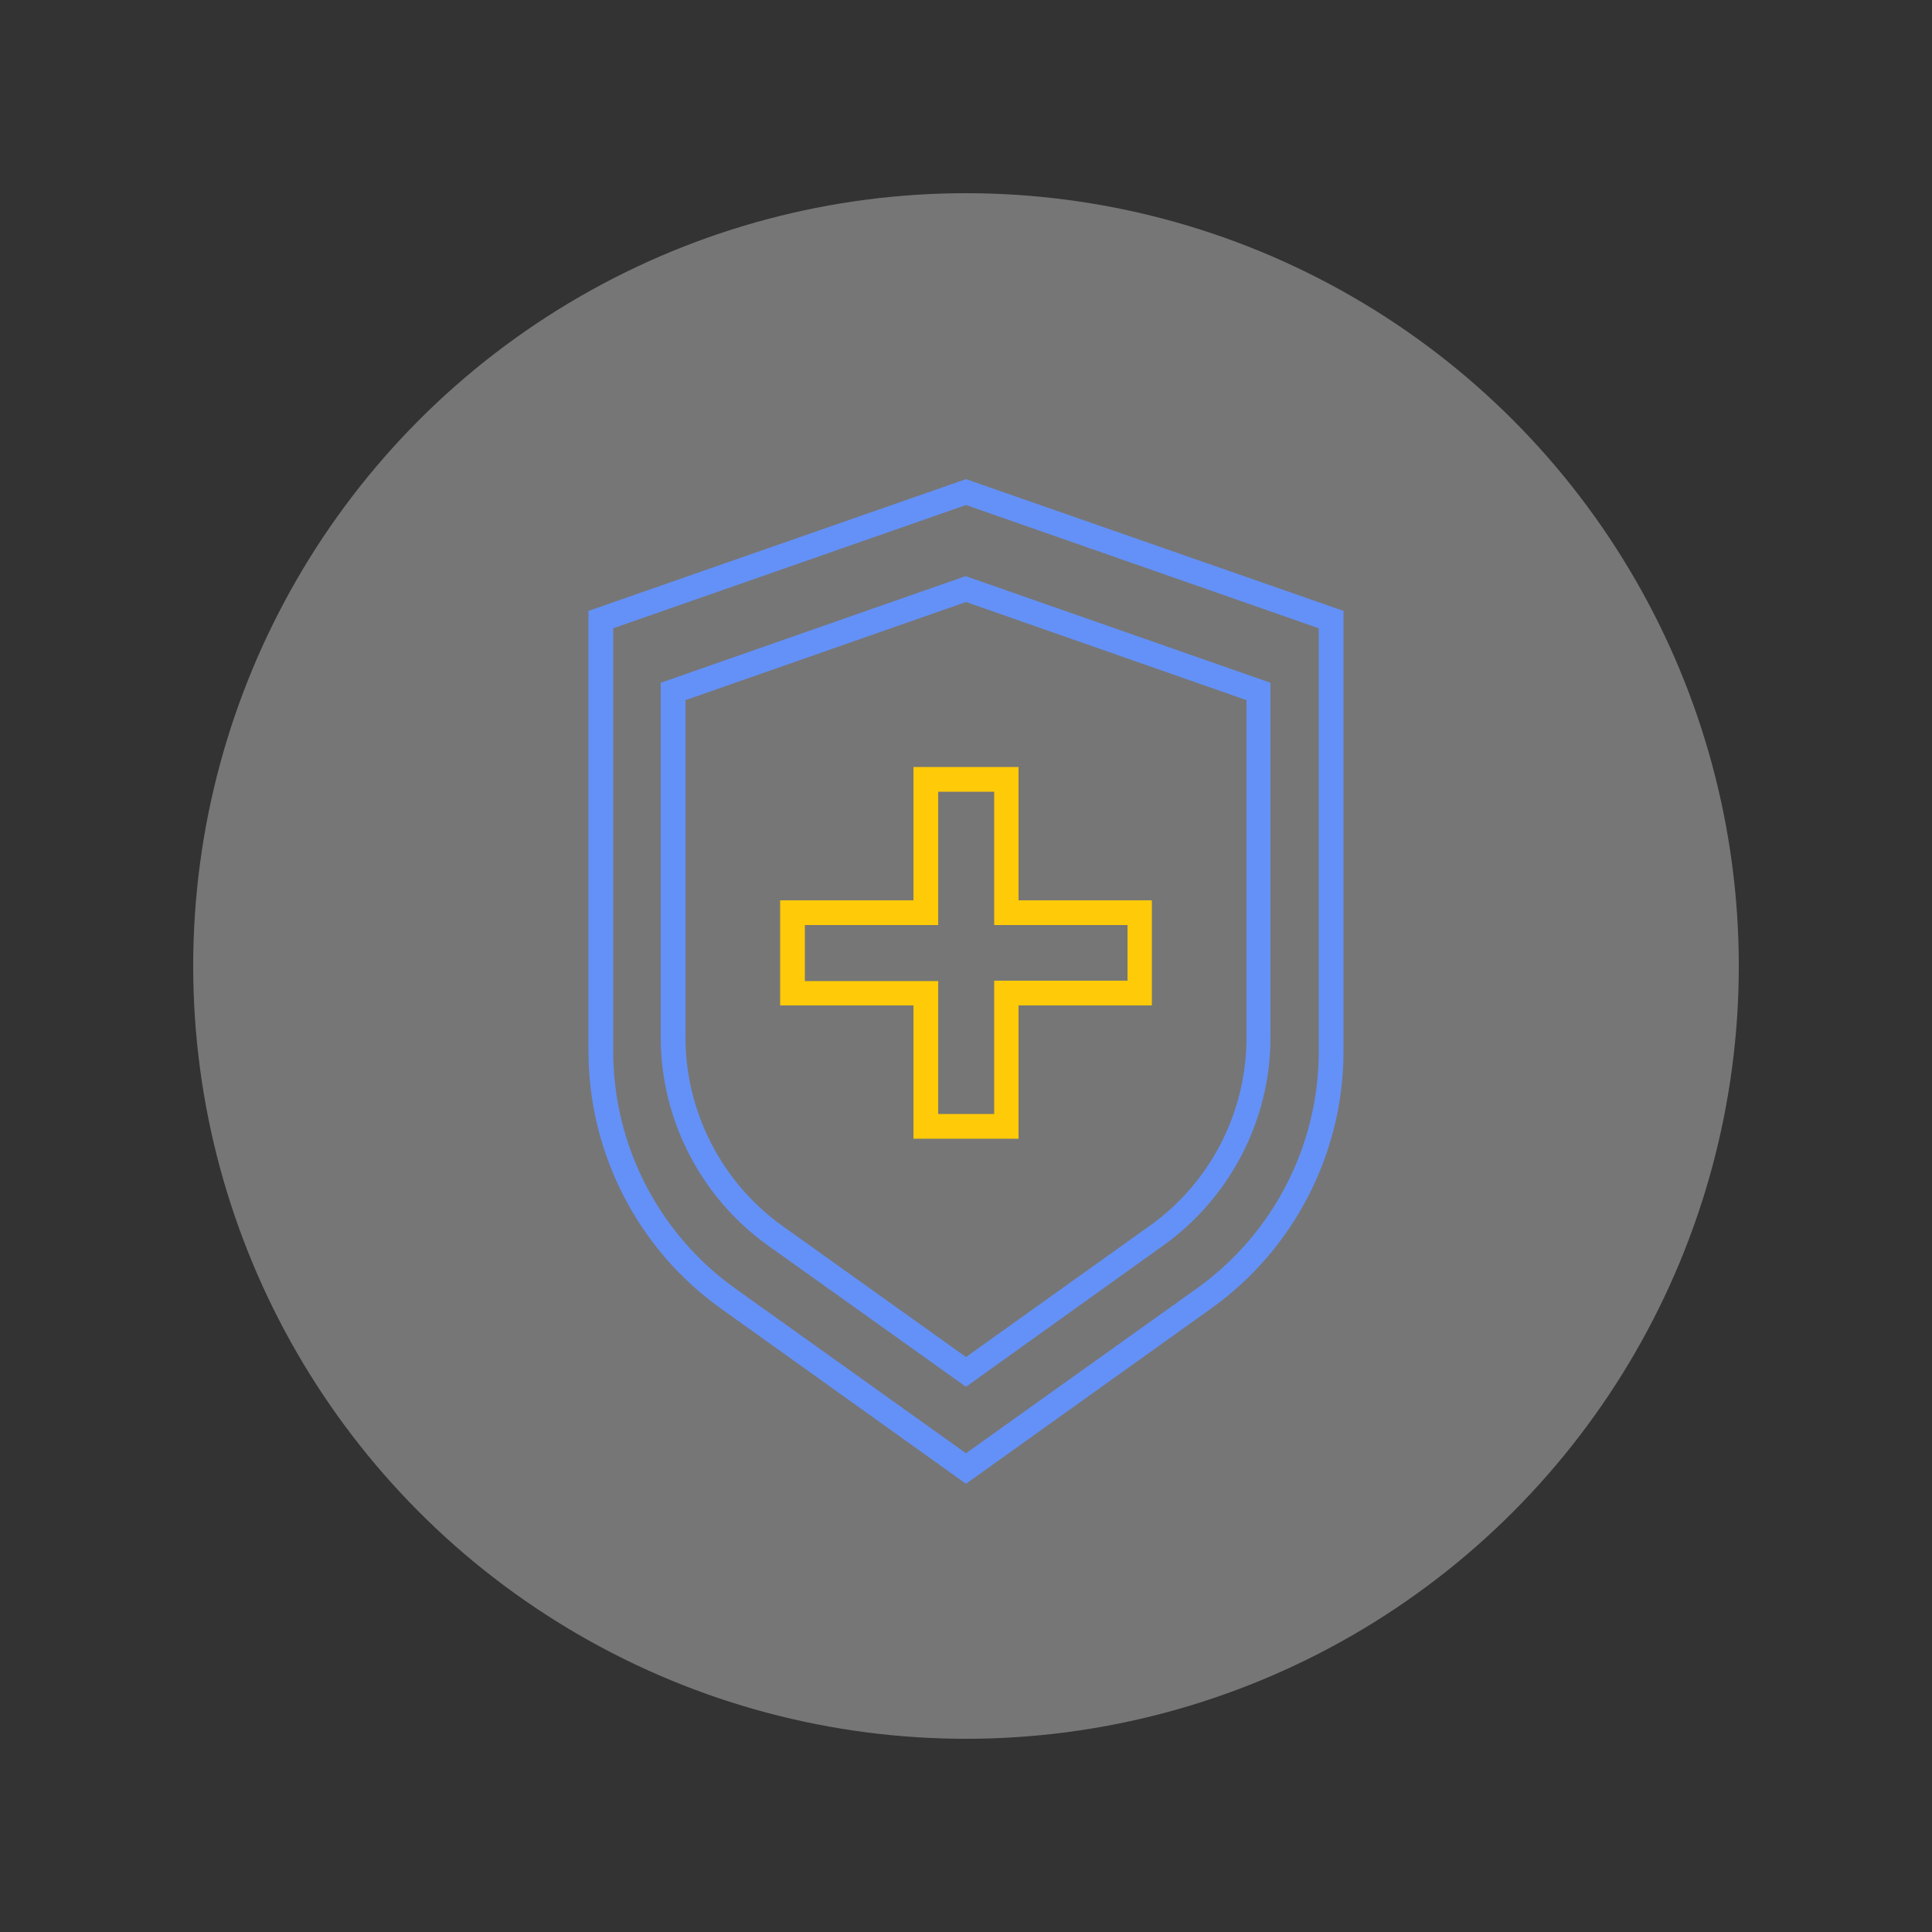
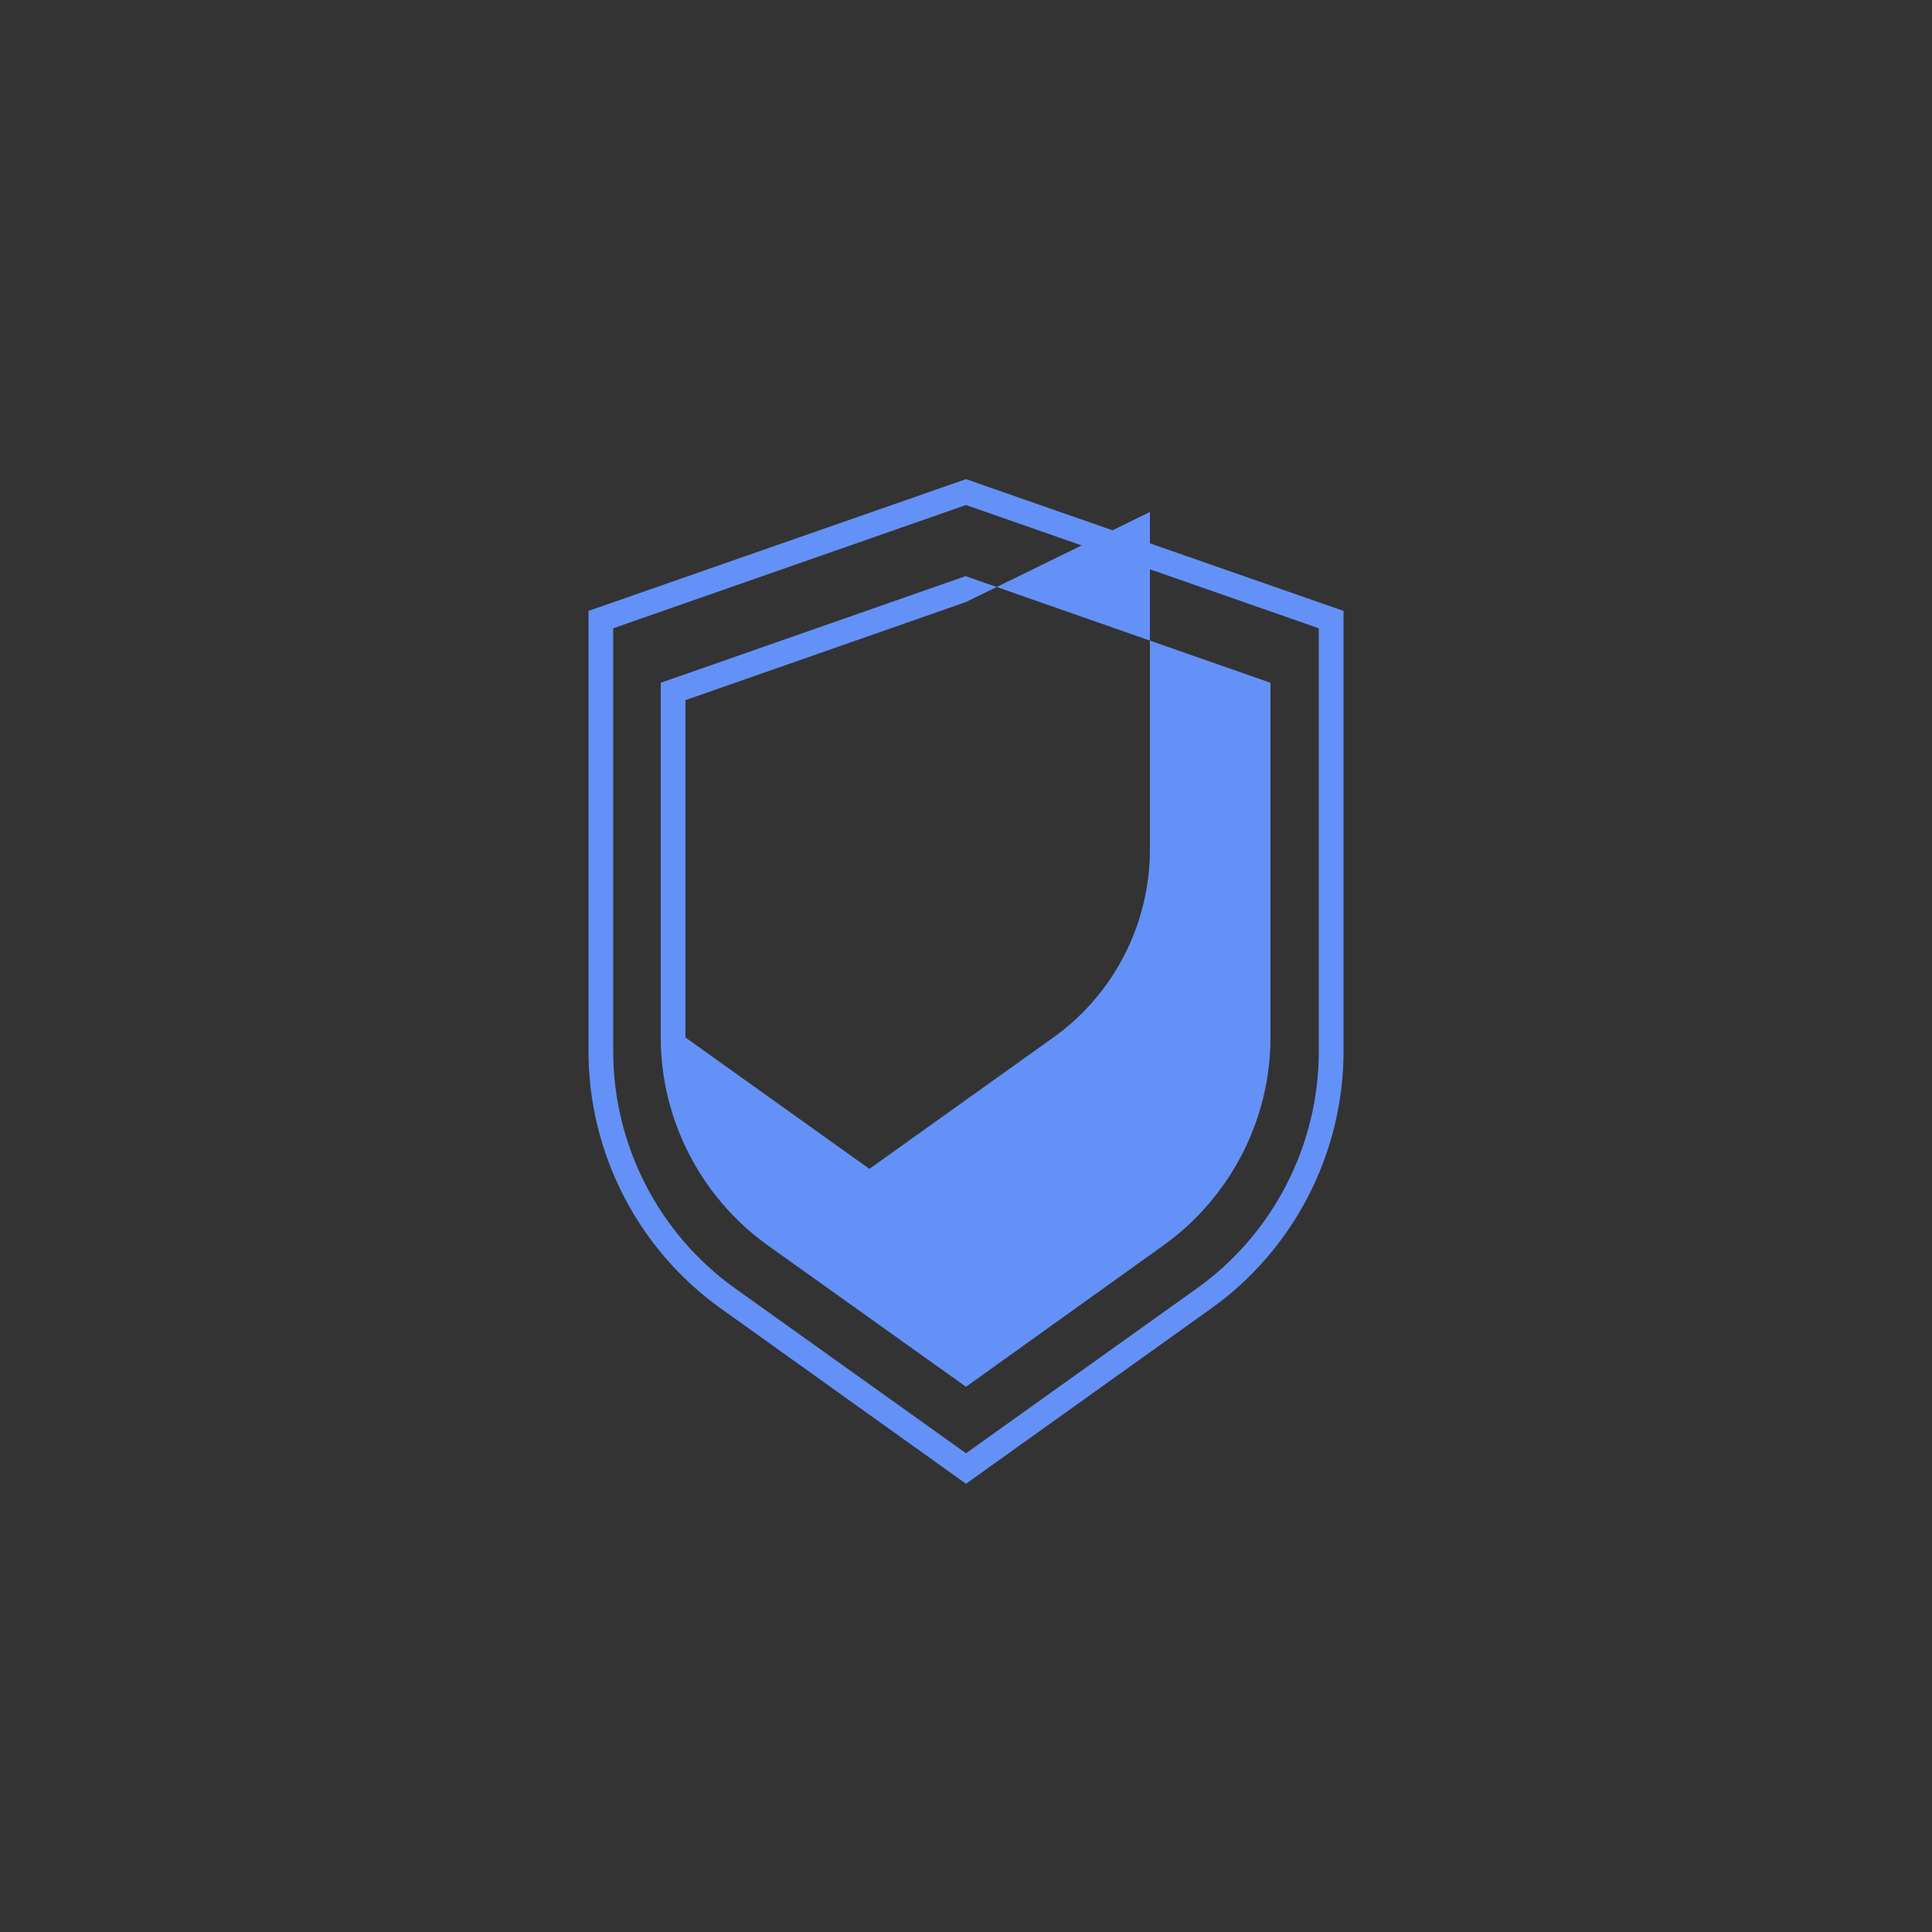
<svg xmlns="http://www.w3.org/2000/svg" version="1.1" x="0px" y="0px" viewBox="0 0 500 500" style="enable-background:new 0 0 500 500;" xml:space="preserve">
  <rect x="0" y="0" width="500" height="500" fill="#333333" stroke="none" />
  <style type="text/css">
	.st0{display:none;}
	.st1{display:inline;}
	.st2{fill:#6C92F0;}
	.st3{opacity:0.33;fill:#FFFFFF;enable-background:new    ;}
	.st4{fill:#6491F7;}
	.st5{fill:#FFCA08;}
</style>
  <g id="BG_2_" class="st0">
    <g id="BG_1_" class="st1">
      <g id="BG">
        <rect class="st2" width="500" height="500" />
      </g>
    </g>
  </g>
  <g id="_x34_00x400px">
-     <circle class="st3" cx="250" cy="250" r="200" />
    <g>
      <path class="st4" d="M250,384l-63.5-45.4c-21.4-15.3-34.2-40.2-34.2-66.5v-114L250,124l97.7,34.1v114c0,26.3-12.8,51.2-34.2,66.5    L250,384z M158.7,162.6v109.5c0,24.3,11.8,47.2,31.5,61.3l59.8,42.7l59.8-42.7c19.7-14.1,31.5-37,31.5-61.3V162.6L250,130.7    L158.7,162.6z" />
-       <path class="st4" d="M250,358.9l-51.3-36.6c-17.3-12.4-27.7-32.5-27.7-53.8v-91.8l78.9-27.6l78.9,27.6v91.8    c0,21.3-10.4,41.4-27.7,53.8L250,358.9z M177.4,181.2v87.3c0,19.3,9.4,37.5,25,48.7l47.6,34l47.6-34c15.7-11.2,25-29.4,25-48.7    v-87.3L250,155.8L177.4,181.2z" />
-       <path class="st5" d="M263.6,294.7h-27.2v-34.5h-34.5V233h34.5v-34.5h27.2V233h34.5v27.2h-34.5V294.7z M242.8,288.3h14.5v-34.5    h34.5v-14.4h-34.5v-34.5h-14.5v34.5h-34.5v14.5h34.5V288.3z" />
+       <path class="st4" d="M250,358.9l-51.3-36.6c-17.3-12.4-27.7-32.5-27.7-53.8v-91.8l78.9-27.6l78.9,27.6v91.8    c0,21.3-10.4,41.4-27.7,53.8L250,358.9z M177.4,181.2v87.3l47.6,34l47.6-34c15.7-11.2,25-29.4,25-48.7    v-87.3L250,155.8L177.4,181.2z" />
    </g>
  </g>
  <g id="_x31_00x100px" class="st0">
</g>
  <g id="Guides_2_" class="st0">
</g>
</svg>